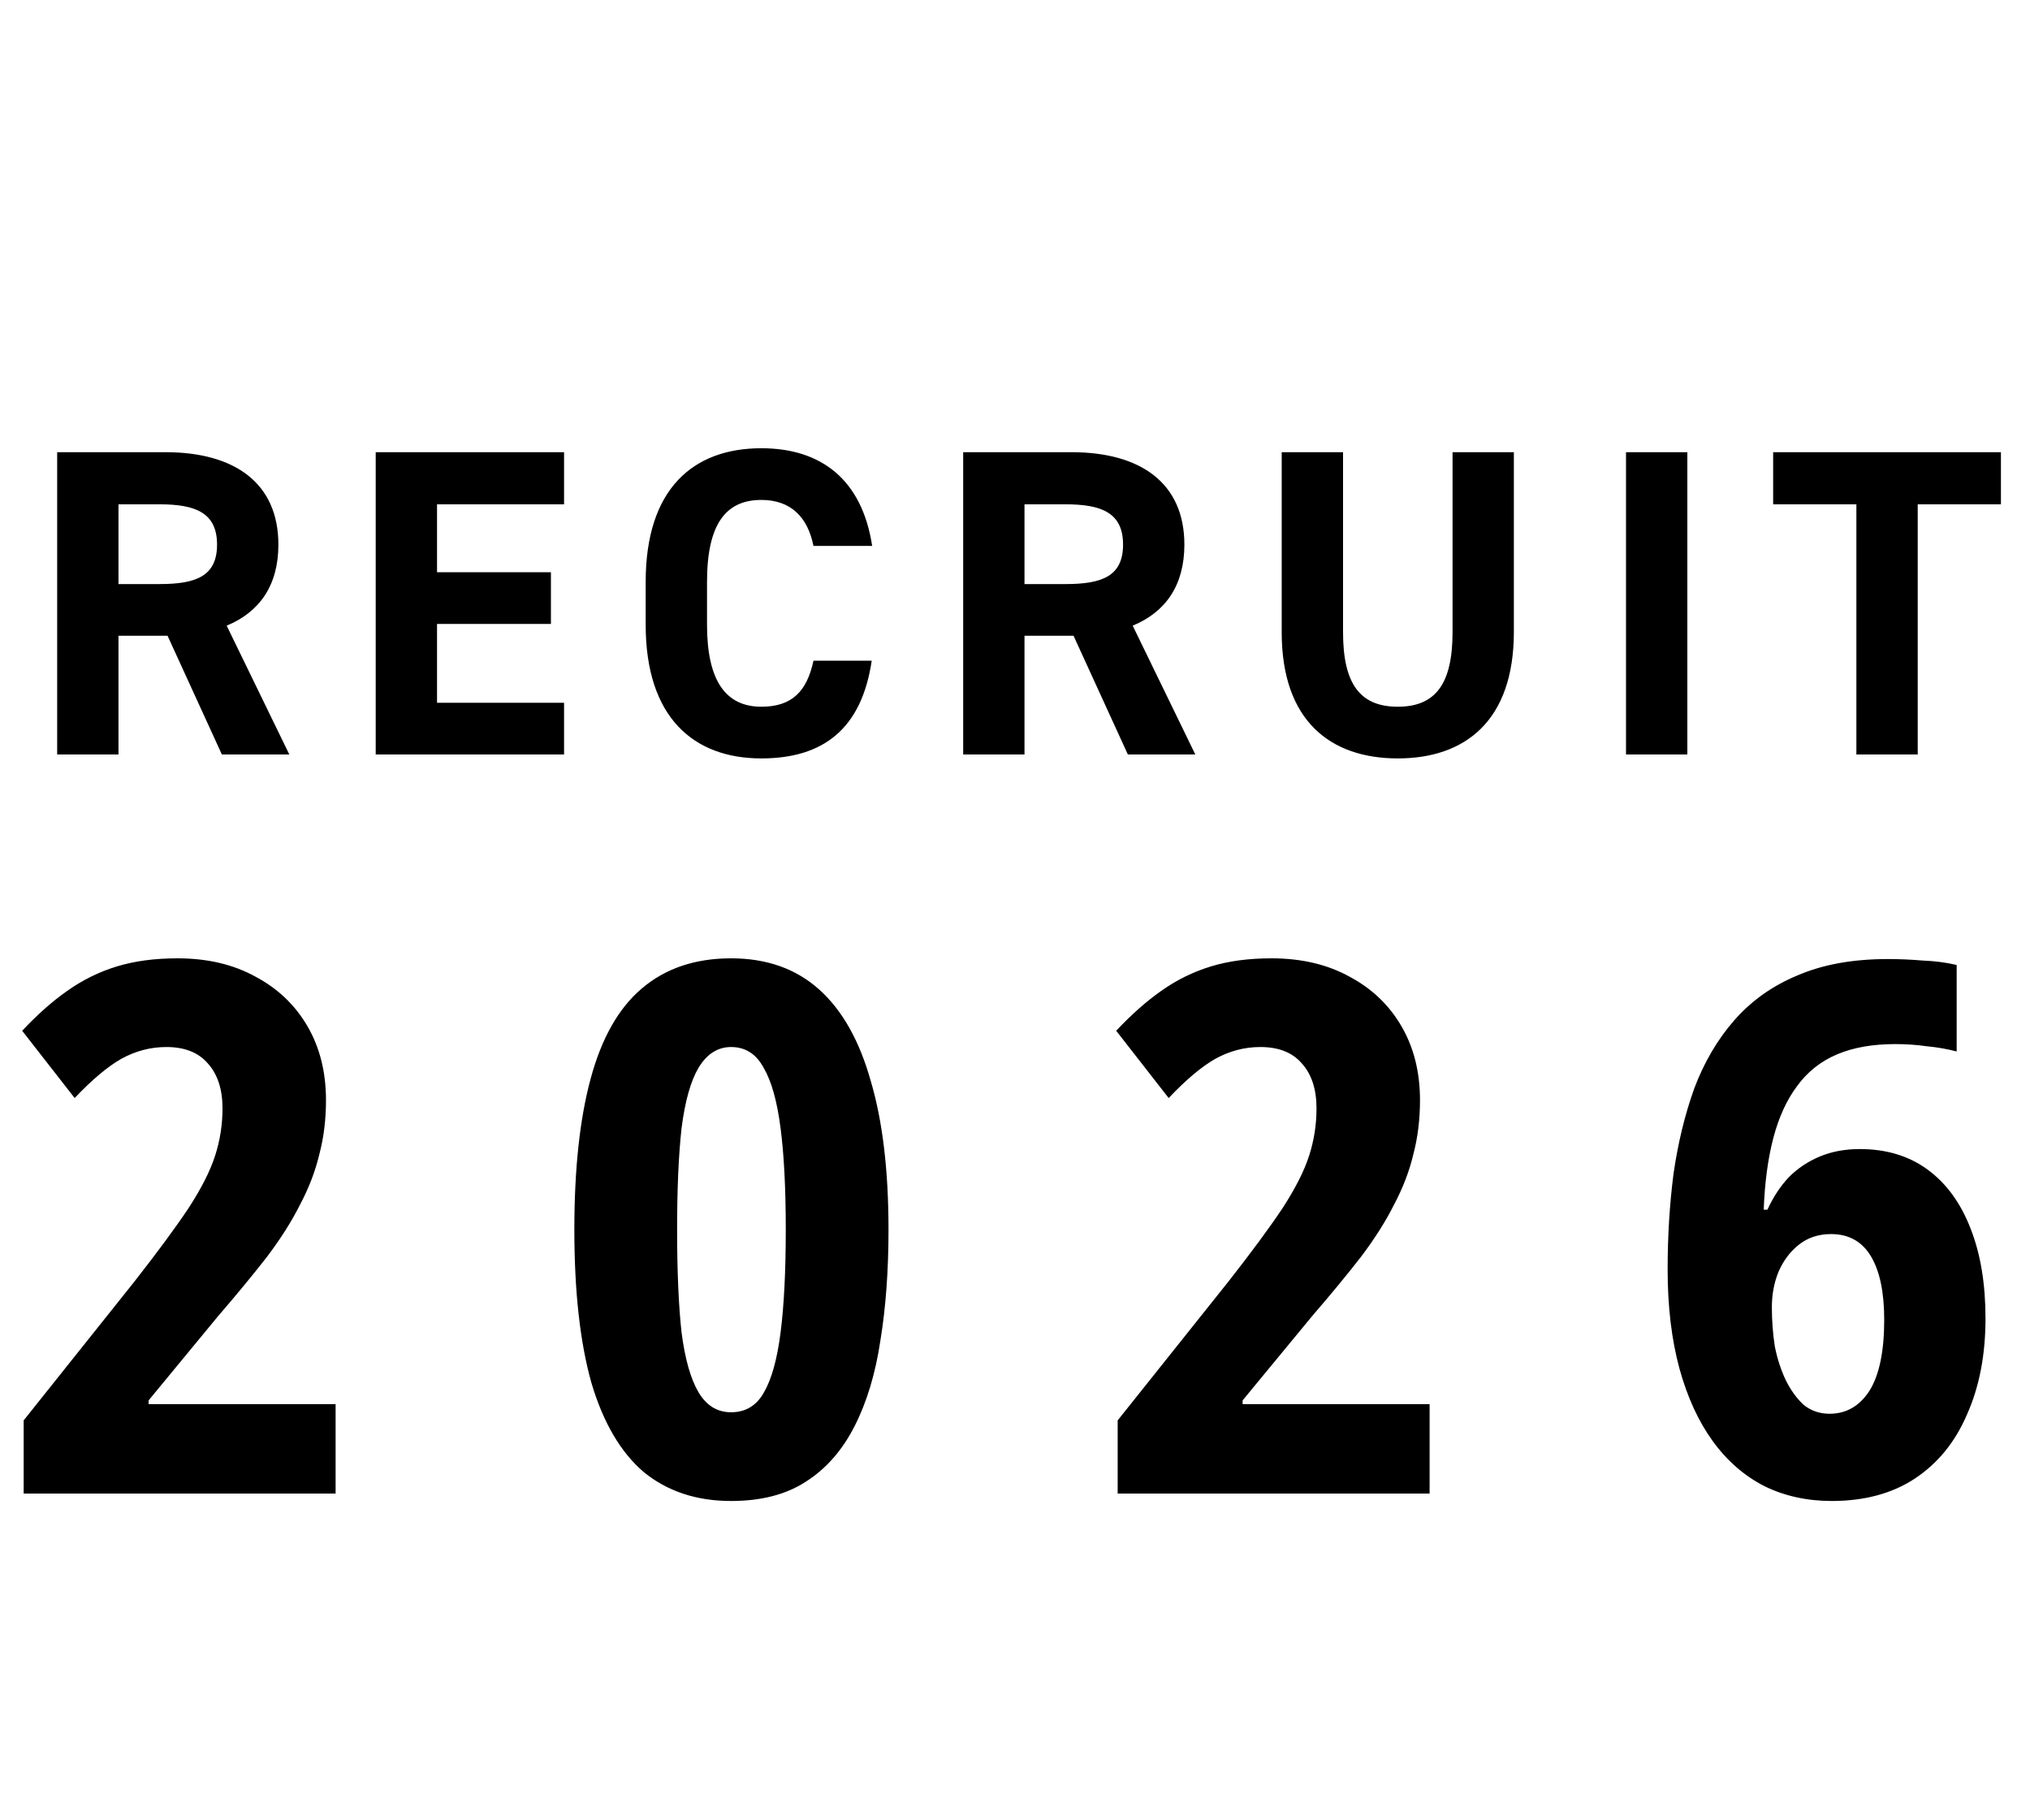
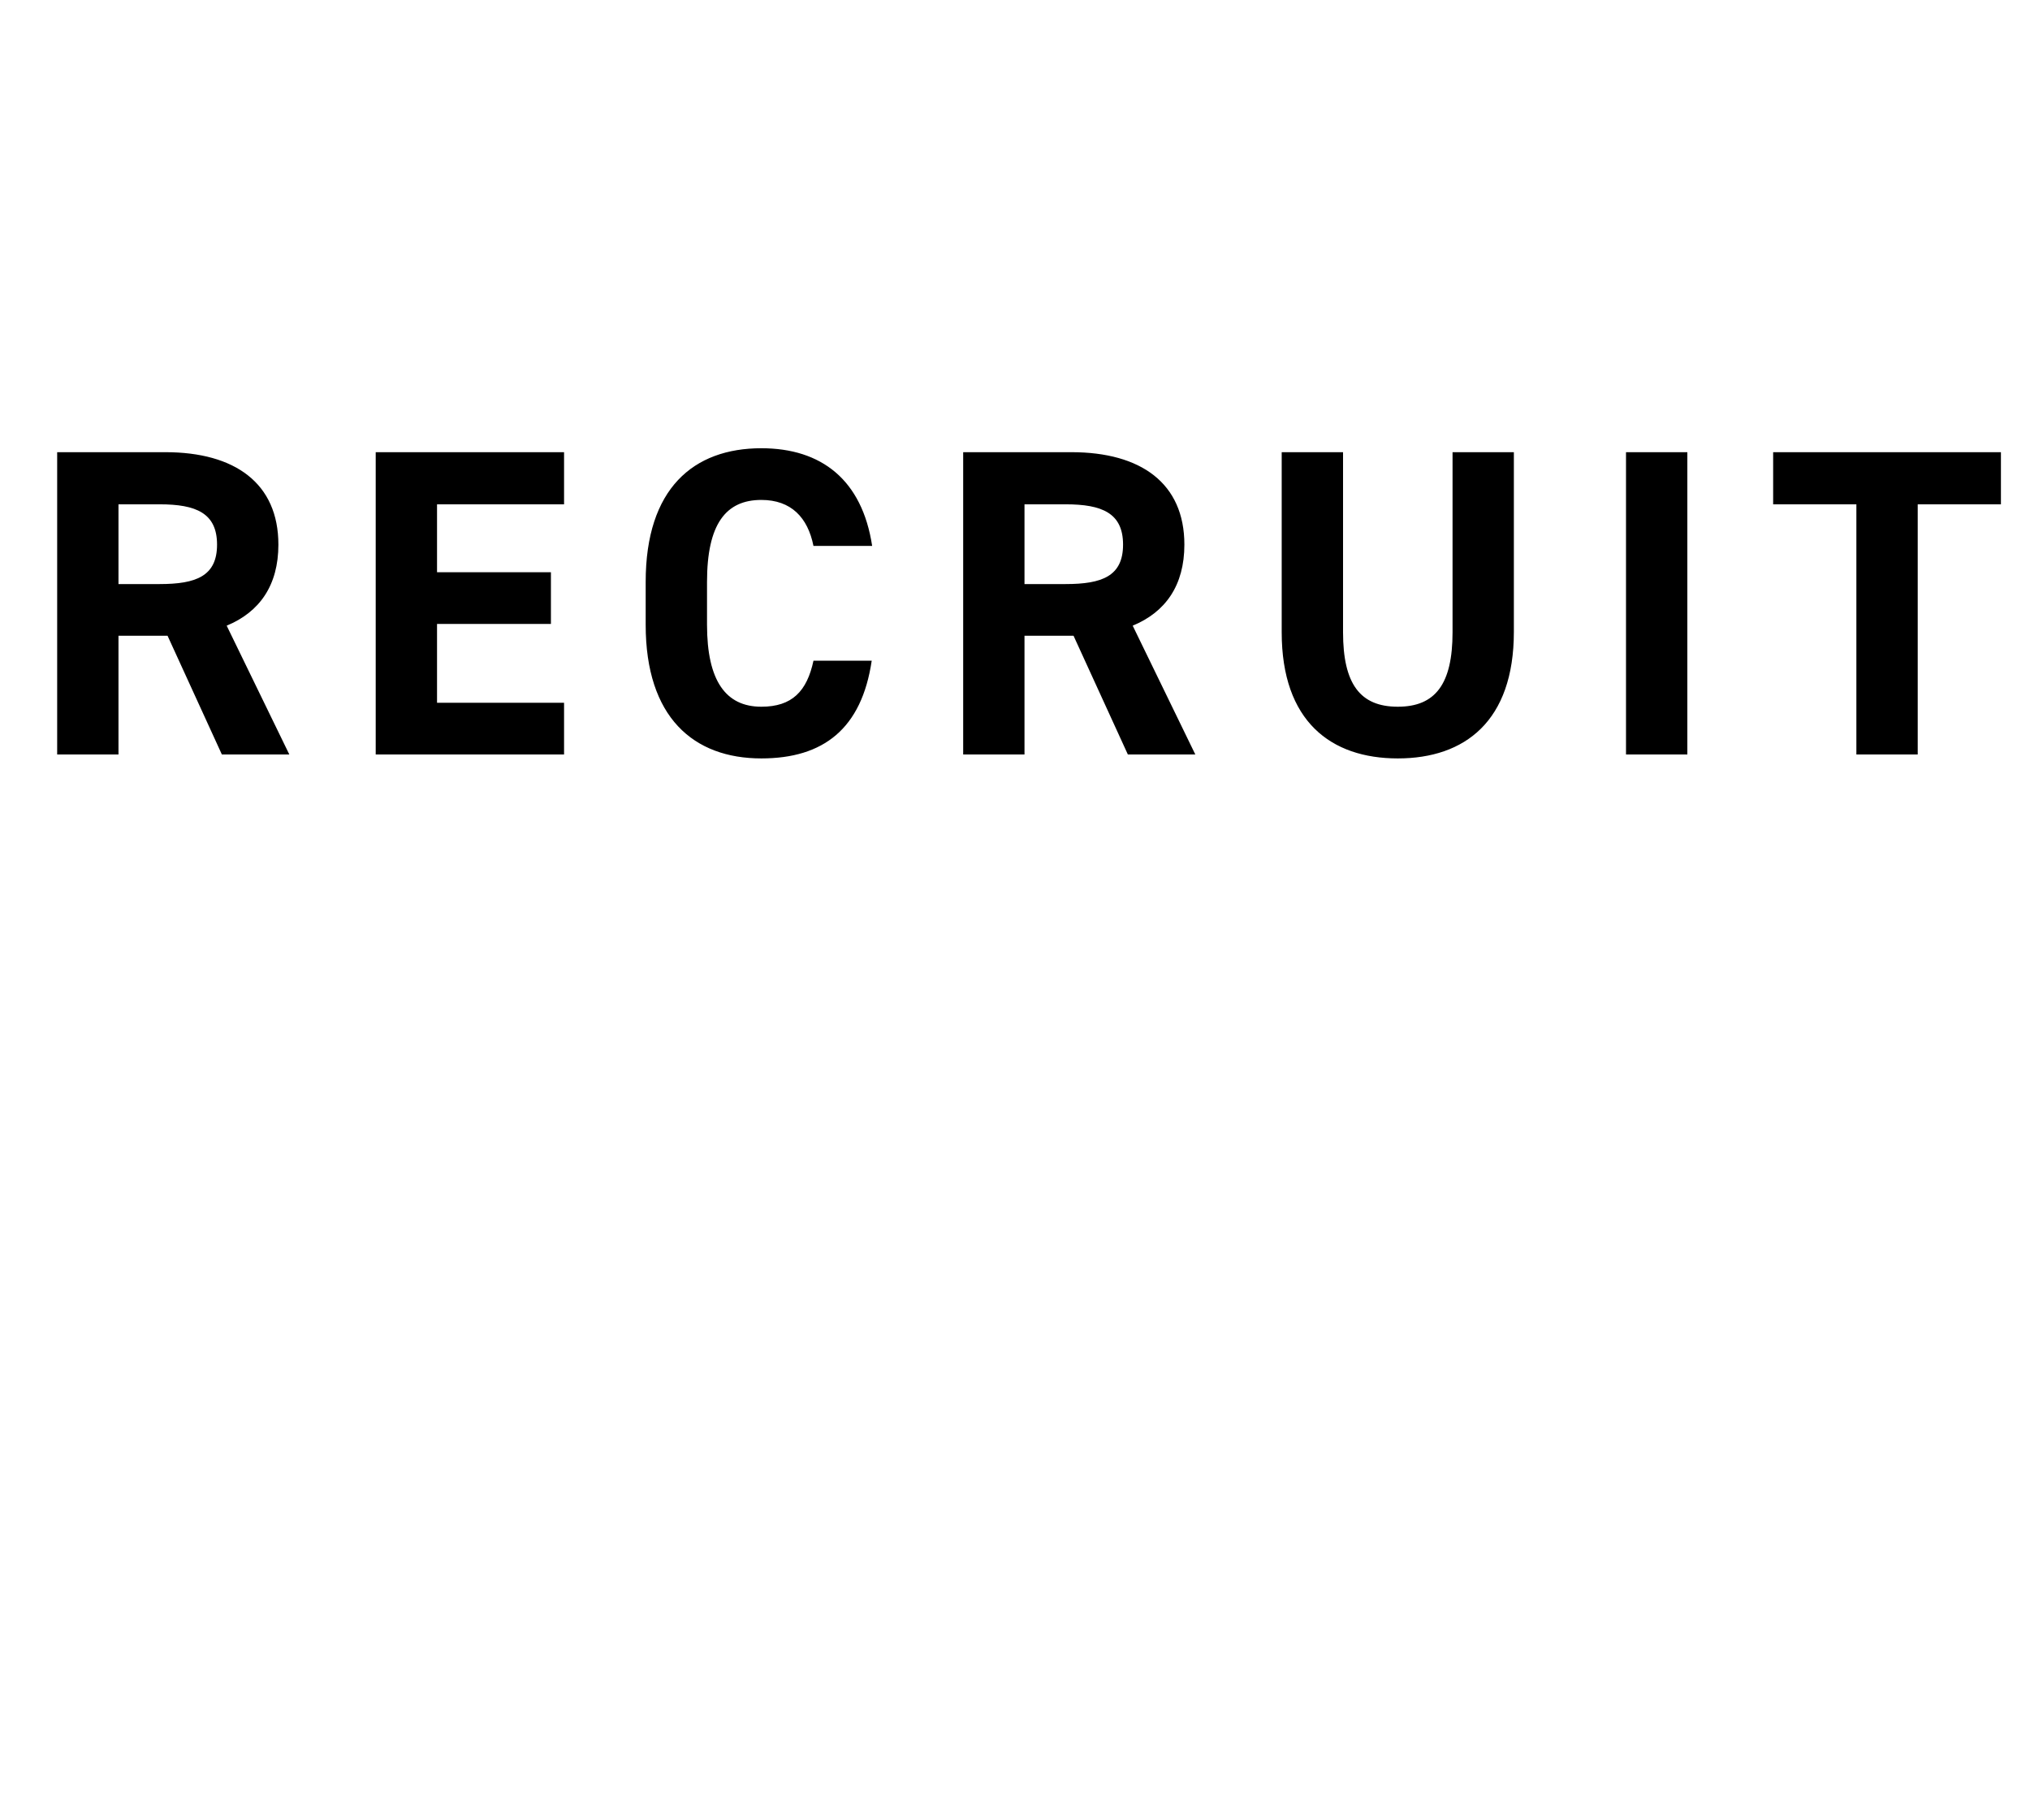
<svg xmlns="http://www.w3.org/2000/svg" width="87" height="78" viewBox="0 0 87 78" fill="none">
  <path d="M12.4 32.33H9.509L7.181 27.242H5.078V32.33H2.45V19.376H7.087C10.072 19.376 11.931 20.709 11.931 23.337C11.931 25.083 11.123 26.228 9.715 26.81L12.4 32.33ZM5.078 25.027H6.843C8.401 25.027 9.302 24.689 9.302 23.337C9.302 21.985 8.401 21.61 6.843 21.61H5.078V25.027ZM16.102 19.376H24.174V21.61H18.73V24.52H23.611V26.735H18.73V30.114H24.174V32.33H16.102V19.376ZM37.378 23.393H34.863C34.619 22.173 33.905 21.422 32.629 21.422C31.108 21.422 30.301 22.455 30.301 24.933V26.773C30.301 29.176 31.108 30.283 32.629 30.283C33.943 30.283 34.581 29.626 34.863 28.312H37.359C36.928 31.222 35.294 32.498 32.629 32.498C29.719 32.498 27.672 30.734 27.672 26.773V24.933C27.672 20.934 29.719 19.207 32.629 19.207C35.201 19.207 36.947 20.559 37.378 23.393ZM51.228 32.33H48.337L46.009 27.242H43.907V32.33H41.279V19.376H45.916C48.9 19.376 50.759 20.709 50.759 23.337C50.759 25.083 49.952 26.228 48.544 26.81L51.228 32.33ZM43.907 25.027H45.671C47.23 25.027 48.131 24.689 48.131 23.337C48.131 21.985 47.23 21.61 45.671 21.61H43.907V25.027ZM62.252 19.376H64.88V27.073C64.88 30.903 62.777 32.498 59.905 32.498C57.033 32.498 54.93 30.903 54.93 27.092V19.376H57.559V27.092C57.559 29.307 58.291 30.283 59.905 30.283C61.52 30.283 62.252 29.307 62.252 27.092V19.376ZM72.315 19.376V32.33H69.686V19.376H72.315ZM75.992 19.376H85.754V21.61H82.188V32.33H79.559V21.61H75.992V19.376Z" fill="black" />
-   <path d="M14.383 64H1.014V60.864L5.766 54.908C6.758 53.641 7.529 52.595 8.078 51.772C8.628 50.927 9.008 50.177 9.219 49.522C9.43 48.867 9.536 48.192 9.536 47.495C9.536 46.671 9.324 46.027 8.902 45.562C8.501 45.098 7.909 44.865 7.128 44.865C6.452 44.865 5.808 45.034 5.196 45.372C4.604 45.71 3.939 46.27 3.2 47.051L0.95 44.168C1.605 43.471 2.249 42.901 2.883 42.458C3.538 41.993 4.245 41.645 5.005 41.412C5.766 41.18 6.632 41.064 7.603 41.064C8.892 41.064 10.011 41.328 10.961 41.856C11.912 42.363 12.651 43.07 13.179 43.978C13.707 44.886 13.971 45.942 13.971 47.146C13.971 47.97 13.876 48.741 13.686 49.459C13.517 50.177 13.242 50.895 12.862 51.613C12.503 52.331 12.028 53.081 11.437 53.862C10.845 54.623 10.148 55.468 9.346 56.397L6.368 60.008V60.167H14.383V64ZM38.079 52.69C38.079 54.443 37.963 56.027 37.731 57.442C37.52 58.857 37.15 60.082 36.622 61.117C36.094 62.152 35.397 62.944 34.531 63.493C33.686 64.042 32.62 64.317 31.331 64.317C29.853 64.317 28.607 63.905 27.593 63.081C26.601 62.236 25.851 60.959 25.344 59.248C24.858 57.516 24.615 55.33 24.615 52.69C24.615 50.093 24.848 47.938 25.312 46.227C25.777 44.496 26.506 43.207 27.498 42.363C28.512 41.497 29.79 41.064 31.331 41.064C32.852 41.064 34.109 41.507 35.101 42.394C36.094 43.281 36.833 44.591 37.319 46.323C37.826 48.033 38.079 50.156 38.079 52.69ZM29.019 52.69C29.019 54.464 29.082 55.932 29.209 57.094C29.357 58.234 29.6 59.09 29.938 59.66C30.276 60.23 30.74 60.515 31.331 60.515C31.944 60.515 32.409 60.241 32.725 59.691C33.063 59.121 33.306 58.255 33.454 57.094C33.602 55.932 33.676 54.464 33.676 52.69C33.676 50.937 33.602 49.491 33.454 48.35C33.306 47.188 33.063 46.323 32.725 45.752C32.409 45.161 31.944 44.865 31.331 44.865C30.761 44.865 30.297 45.161 29.938 45.752C29.6 46.323 29.357 47.188 29.209 48.35C29.082 49.491 29.019 50.937 29.019 52.69ZM61.269 64H47.9V60.864L52.652 54.908C53.645 53.641 54.416 52.595 54.965 51.772C55.514 50.927 55.894 50.177 56.105 49.522C56.316 48.867 56.422 48.192 56.422 47.495C56.422 46.671 56.211 46.027 55.788 45.562C55.387 45.098 54.796 44.865 54.014 44.865C53.339 44.865 52.694 45.034 52.082 45.372C51.491 45.71 50.825 46.27 50.086 47.051L47.837 44.168C48.492 43.471 49.136 42.901 49.769 42.458C50.424 41.993 51.132 41.645 51.892 41.412C52.652 41.18 53.518 41.064 54.49 41.064C55.778 41.064 56.897 41.328 57.848 41.856C58.798 42.363 59.537 43.07 60.065 43.978C60.593 44.886 60.857 45.942 60.857 47.146C60.857 47.97 60.762 48.741 60.572 49.459C60.403 50.177 60.129 50.895 59.748 51.613C59.389 52.331 58.914 53.081 58.323 53.862C57.731 54.623 57.035 55.468 56.232 56.397L53.254 60.008V60.167H61.269V64ZM71.47 54.401C71.47 52.965 71.555 51.592 71.724 50.283C71.914 48.973 72.209 47.759 72.611 46.639C73.033 45.52 73.603 44.548 74.321 43.725C75.061 42.88 75.969 42.236 77.046 41.792C78.123 41.328 79.411 41.095 80.911 41.095C81.397 41.095 81.893 41.117 82.4 41.159C82.928 41.18 83.413 41.243 83.857 41.349V45.055C83.456 44.95 83.033 44.876 82.59 44.834C82.146 44.77 81.692 44.739 81.228 44.739C80.256 44.739 79.422 44.886 78.725 45.182C78.028 45.478 77.458 45.932 77.014 46.544C76.571 47.136 76.233 47.875 76 48.762C75.768 49.649 75.631 50.673 75.588 51.835H75.747C76 51.286 76.307 50.821 76.666 50.441C77.046 50.061 77.489 49.765 77.996 49.554C78.503 49.343 79.073 49.237 79.707 49.237C80.847 49.237 81.819 49.533 82.621 50.124C83.424 50.715 84.037 51.56 84.459 52.659C84.881 53.736 85.093 55.013 85.093 56.492C85.093 58.055 84.829 59.428 84.3 60.61C83.794 61.793 83.044 62.712 82.051 63.366C81.08 64 79.897 64.317 78.503 64.317C77.447 64.317 76.486 64.106 75.62 63.683C74.754 63.24 74.015 62.596 73.403 61.751C72.79 60.906 72.315 59.871 71.977 58.646C71.639 57.4 71.47 55.985 71.47 54.401ZM78.408 60.579C79.126 60.579 79.696 60.251 80.119 59.596C80.541 58.921 80.752 57.907 80.752 56.555C80.752 55.373 80.562 54.464 80.182 53.831C79.802 53.197 79.232 52.88 78.471 52.88C77.943 52.88 77.489 53.028 77.109 53.324C76.729 53.62 76.433 54.01 76.222 54.496C76.032 54.961 75.937 55.468 75.937 56.017C75.937 56.587 75.979 57.147 76.064 57.696C76.169 58.224 76.328 58.709 76.539 59.153C76.75 59.575 77.004 59.924 77.299 60.198C77.616 60.452 77.986 60.579 78.408 60.579Z" fill="black" />
</svg>